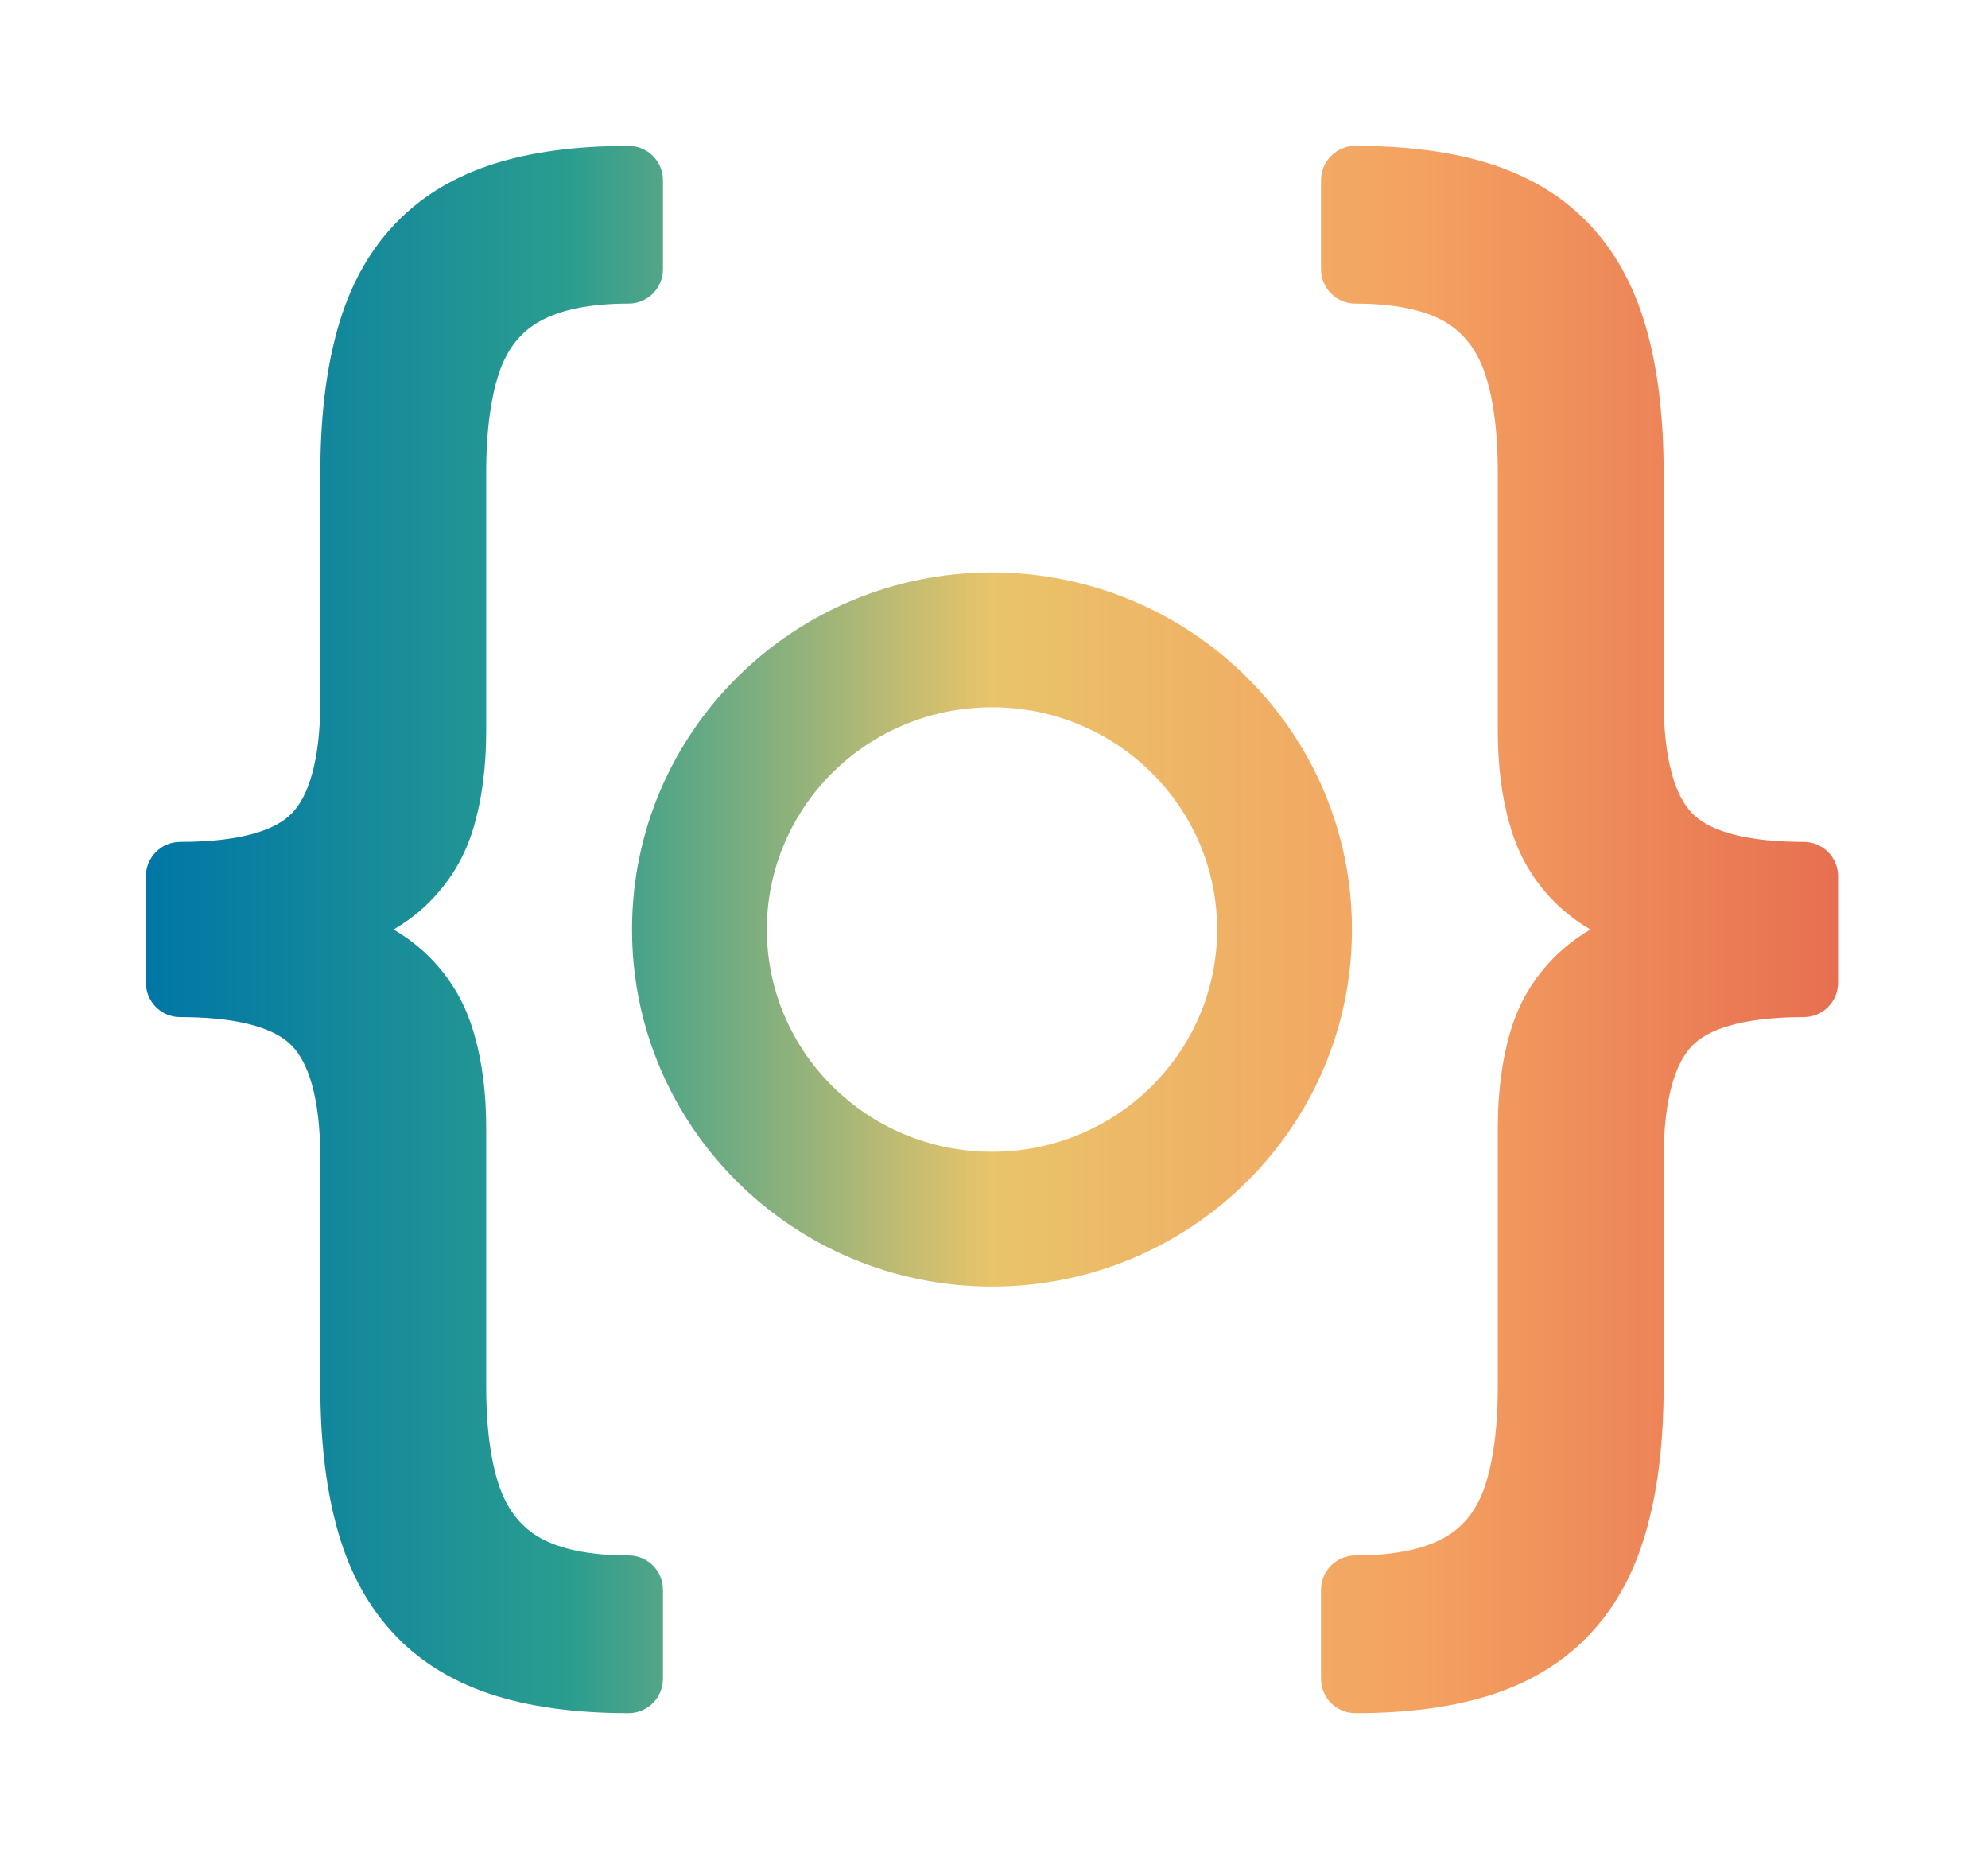
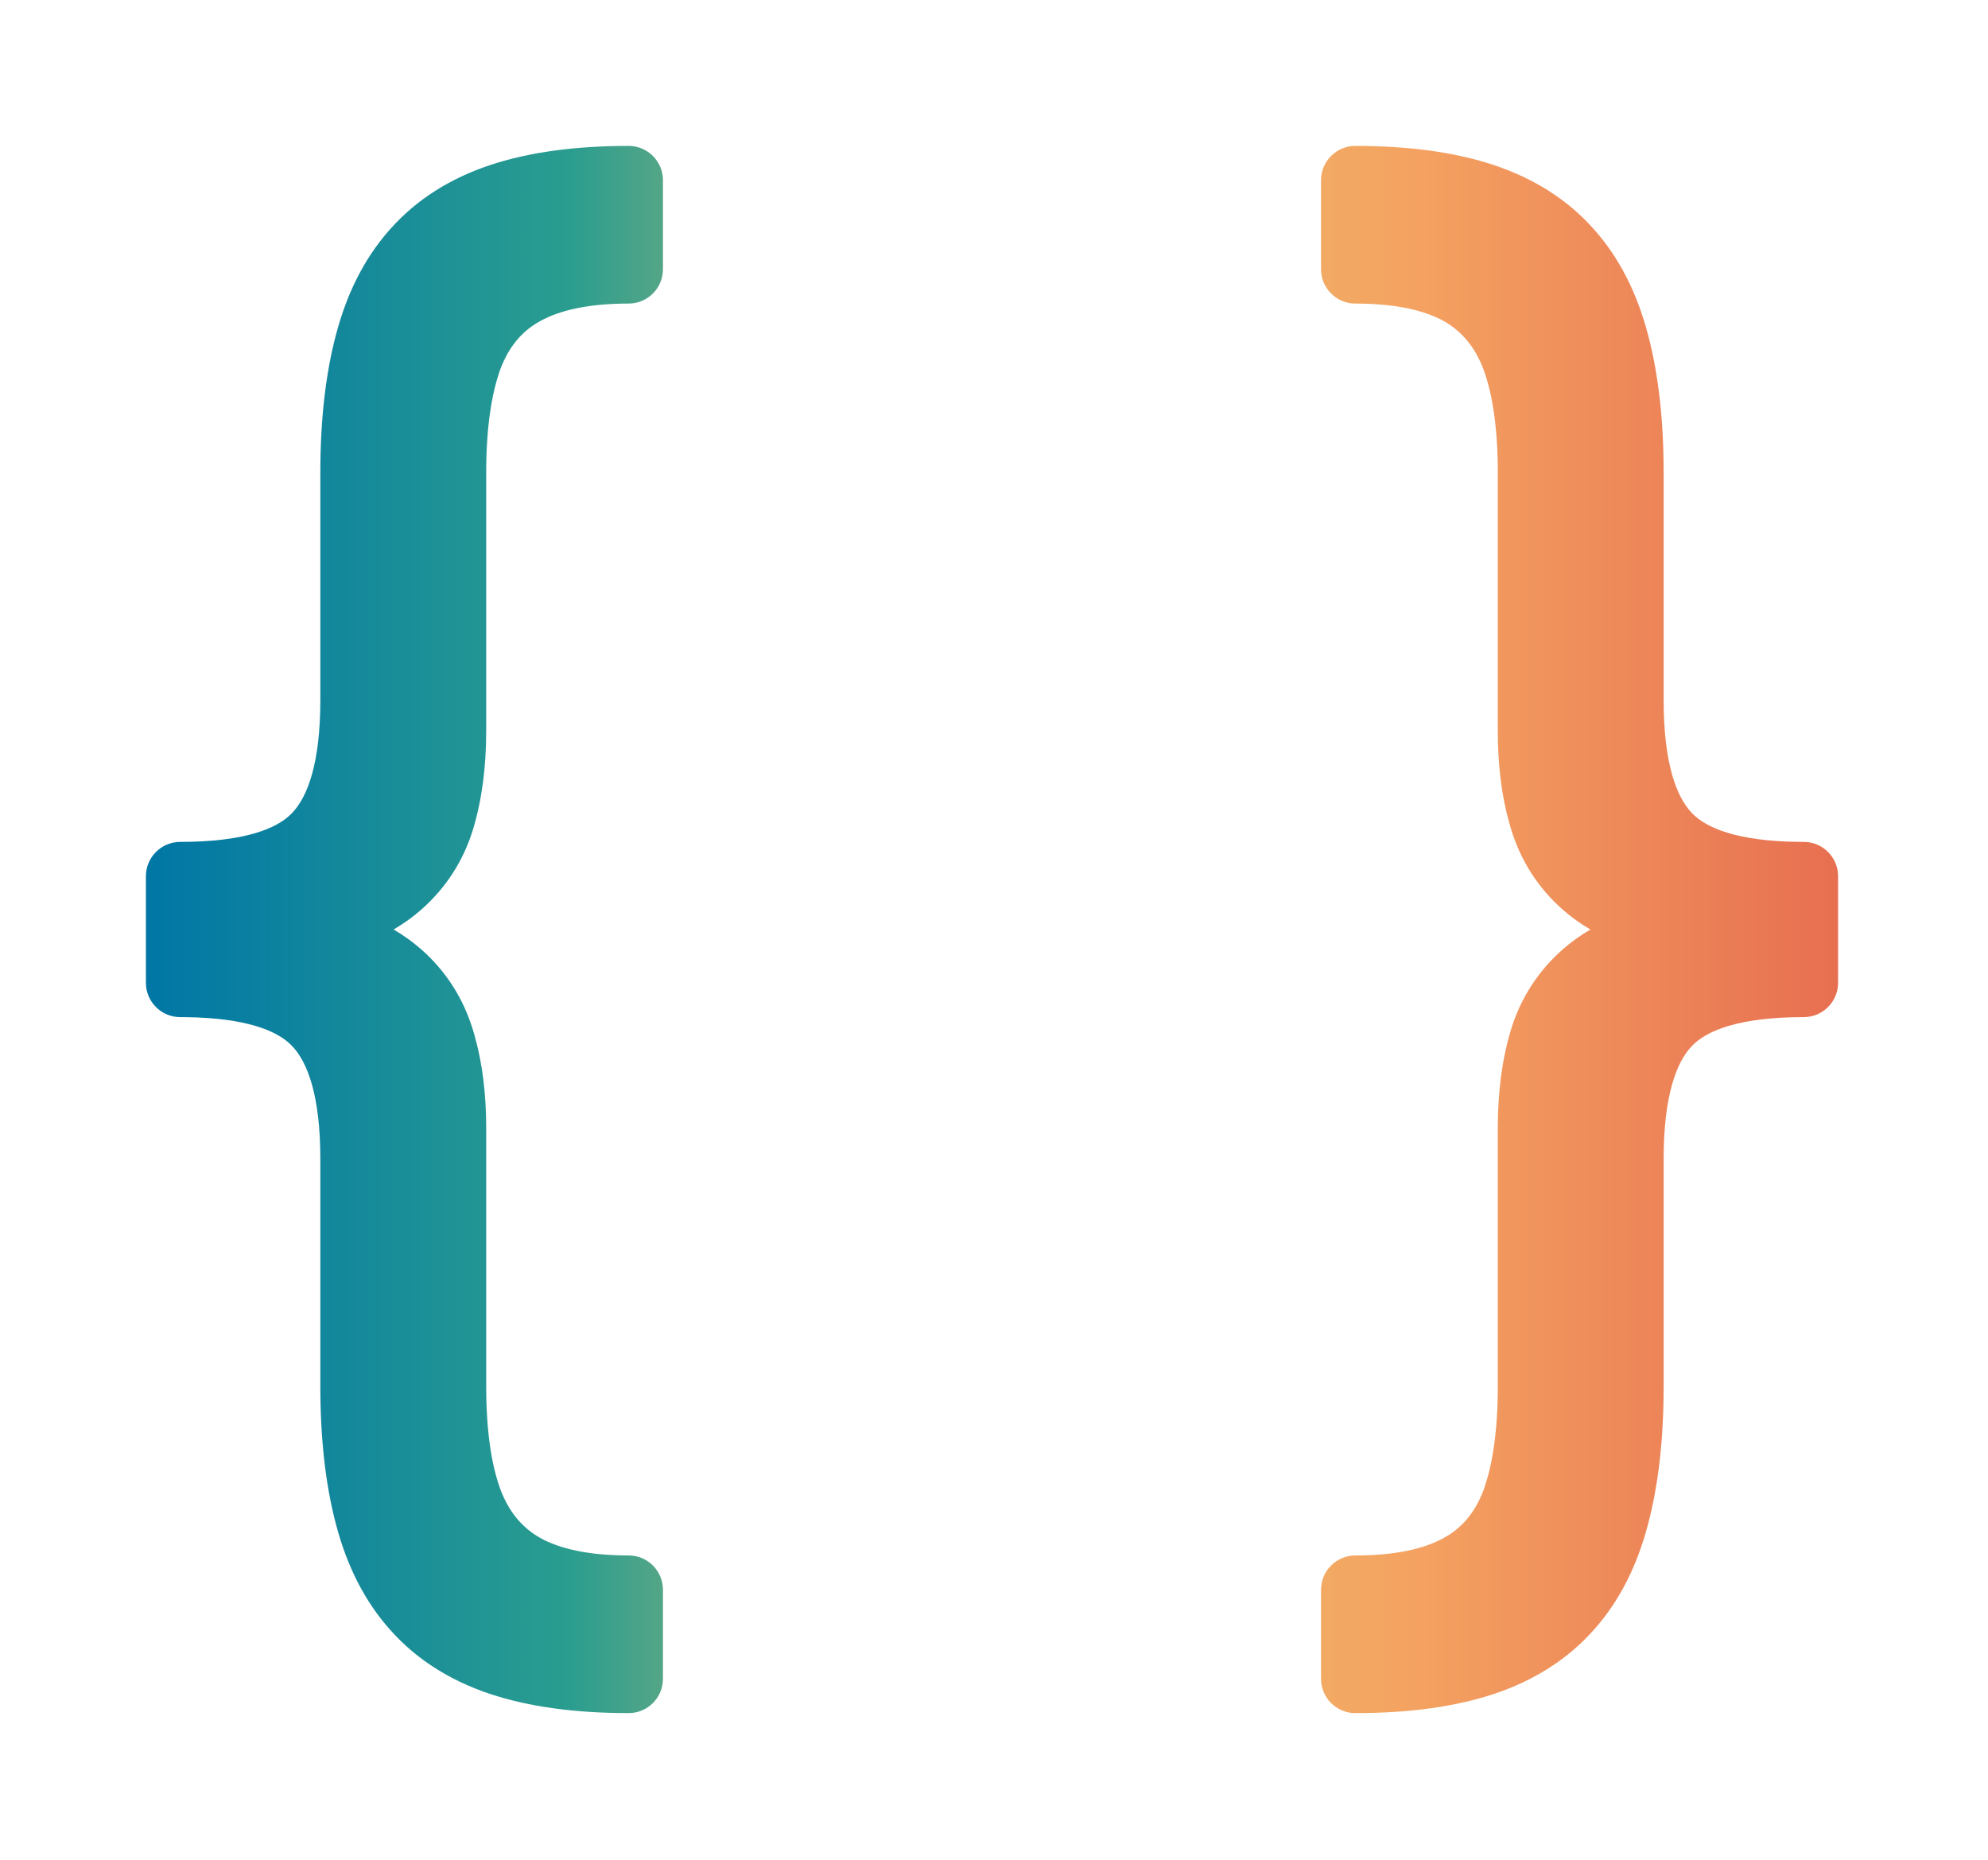
<svg xmlns="http://www.w3.org/2000/svg" fill="none" height="100%" overflow="visible" preserveAspectRatio="none" style="display: block;" viewBox="0 0 327 306" width="100%">
  <g filter="url(#filter0_f_0_4416)" id="Union">
    <path d="M103.4 24C106.52 24 109.049 26.529 109.049 29.648V44.283C109.049 47.403 106.52 49.931 103.4 49.932C96.755 49.932 92.062 51.042 88.897 52.79C88.888 52.795 88.879 52.8 88.87 52.805C85.945 54.4 83.749 56.9 82.315 60.688C80.83 64.788 79.972 70.417 79.972 77.79V120.25C79.972 126.137 79.28 131.553 77.803 136.427C77.8 136.434 77.798 136.442 77.796 136.449C76.206 141.616 73.353 146.038 69.299 149.615C67.921 150.831 66.396 151.918 64.742 152.889C66.396 153.859 67.92 154.948 69.299 156.164C73.364 159.751 76.211 164.21 77.796 169.426L78.065 170.337C79.365 174.927 79.972 180.013 79.972 185.529V227.989C79.972 235.379 80.835 240.969 82.315 244.993C83.75 248.785 85.956 251.335 88.912 252.997C92.078 254.74 96.766 255.847 103.4 255.847C106.519 255.847 109.048 258.376 109.049 261.495V276.131C109.048 279.25 106.52 281.779 103.4 281.779C94.716 281.779 87.046 280.773 80.528 278.601C80.522 278.599 80.516 278.597 80.51 278.595C74.006 276.402 68.518 272.958 64.255 268.166C60.014 263.462 57.074 257.601 55.284 250.802C53.524 244.176 52.691 236.544 52.691 227.989V190.632C52.691 180.325 50.623 174.711 48.027 172.035C48.017 172.025 48.007 172.014 47.997 172.004C45.63 169.526 40.451 167.434 30.614 167.306L29.648 167.3C26.529 167.3 24 164.771 24 161.651V144.128C24 141.008 26.529 138.479 29.648 138.479C40.114 138.479 45.553 136.333 47.997 133.775L48.027 133.744C50.623 131.068 52.691 125.453 52.691 115.146V77.79C52.691 69.229 53.525 61.592 55.288 54.963C57.022 48.382 59.833 42.68 63.86 38.057L64.255 37.612C68.517 32.82 74.006 29.377 80.51 27.185L80.528 27.179C87.046 25.006 94.716 24 103.4 24Z" fill="url(#paint0_linear_0_4416)" />
    <path d="M222.939 24C231.623 24 239.293 25.006 245.812 27.179C245.817 27.181 245.824 27.183 245.83 27.185C252.334 29.377 257.822 32.821 262.085 37.613C266.326 42.317 269.266 48.178 271.056 54.977C272.816 61.603 273.648 69.235 273.648 77.79V115.147C273.649 125.454 275.717 131.068 278.312 133.744C278.322 133.754 278.333 133.765 278.343 133.775C280.71 136.253 285.889 138.345 295.726 138.474L296.691 138.479C299.811 138.48 302.34 141.008 302.34 144.128V161.651C302.34 164.771 299.811 167.3 296.691 167.3C286.225 167.3 280.786 169.446 278.343 172.004L278.312 172.035C275.717 174.711 273.648 180.326 273.648 190.633V227.989C273.648 236.551 272.815 244.187 271.052 250.816C269.318 257.397 266.506 263.099 262.479 267.723L262.085 268.167C257.822 272.959 252.334 276.402 245.83 278.595L245.812 278.601C239.293 280.773 231.623 281.779 222.939 281.779C219.82 281.779 217.291 279.25 217.291 276.131V261.496C217.291 258.377 219.82 255.848 222.939 255.848C229.585 255.848 234.278 254.737 237.443 252.989C237.452 252.985 237.461 252.979 237.47 252.975C240.395 251.379 242.591 248.88 244.024 245.092C245.51 240.991 246.368 235.363 246.368 227.989V185.529C246.368 179.642 247.06 174.227 248.537 169.353C248.539 169.345 248.542 169.337 248.544 169.33C250.134 164.163 252.987 159.741 257.041 156.164C258.419 154.948 259.944 153.861 261.598 152.891C259.944 151.92 258.419 150.831 257.041 149.615C252.976 146.028 250.129 141.569 248.544 136.354L248.274 135.442C246.975 130.853 246.368 125.767 246.368 120.25V77.79C246.368 70.4 245.505 64.81 244.024 60.786C242.59 56.994 240.383 54.444 237.428 52.782C234.262 51.039 229.574 49.933 222.939 49.933C219.82 49.932 217.292 47.403 217.291 44.284V29.648C217.291 26.529 219.82 24 222.939 24Z" fill="url(#paint1_linear_0_4416)" />
-     <path clip-rule="evenodd" d="M163.17 94.158C195.765 94.158 222.378 120.349 222.378 152.89C222.378 185.43 195.765 211.621 163.17 211.621C130.575 211.621 103.961 185.43 103.961 152.89C103.961 120.349 130.574 94.158 163.17 94.158ZM163.17 116.334C142.613 116.334 126.137 132.804 126.137 152.89C126.137 172.975 142.613 189.446 163.17 189.446C183.727 189.446 200.203 172.975 200.203 152.89C200.203 132.804 183.727 116.334 163.17 116.334Z" fill="url(#paint2_linear_0_4416)" fill-rule="evenodd" />
  </g>
  <defs>
    <filter color-interpolation-filters="sRGB" filterUnits="userSpaceOnUse" height="305.779" id="filter0_f_0_4416" width="326.34" x="0" y="0">
      <feFlood flood-opacity="0" result="BackgroundImageFix" />
      <feBlend in="SourceGraphic" in2="BackgroundImageFix" mode="normal" result="shape" />
      <feGaussianBlur result="effect1_foregroundBlur_0_4416" stdDeviation="12" />
    </filter>
    <linearGradient gradientUnits="userSpaceOnUse" id="paint0_linear_0_4416" x1="24" x2="302.34" y1="152.89" y2="152.89">
      <stop stop-color="#0076A6" />
      <stop offset="0.25" stop-color="#2A9D8F" />
      <stop offset="0.5" stop-color="#E9C46A" />
      <stop offset="0.75" stop-color="#F4A261" />
      <stop offset="1" stop-color="#E76F51" />
    </linearGradient>
    <linearGradient gradientUnits="userSpaceOnUse" id="paint1_linear_0_4416" x1="24" x2="302.34" y1="152.89" y2="152.89">
      <stop stop-color="#0076A6" />
      <stop offset="0.25" stop-color="#2A9D8F" />
      <stop offset="0.5" stop-color="#E9C46A" />
      <stop offset="0.75" stop-color="#F4A261" />
      <stop offset="1" stop-color="#E76F51" />
    </linearGradient>
    <linearGradient gradientUnits="userSpaceOnUse" id="paint2_linear_0_4416" x1="24" x2="302.34" y1="152.89" y2="152.89">
      <stop stop-color="#0076A6" />
      <stop offset="0.25" stop-color="#2A9D8F" />
      <stop offset="0.5" stop-color="#E9C46A" />
      <stop offset="0.75" stop-color="#F4A261" />
      <stop offset="1" stop-color="#E76F51" />
    </linearGradient>
  </defs>
</svg>